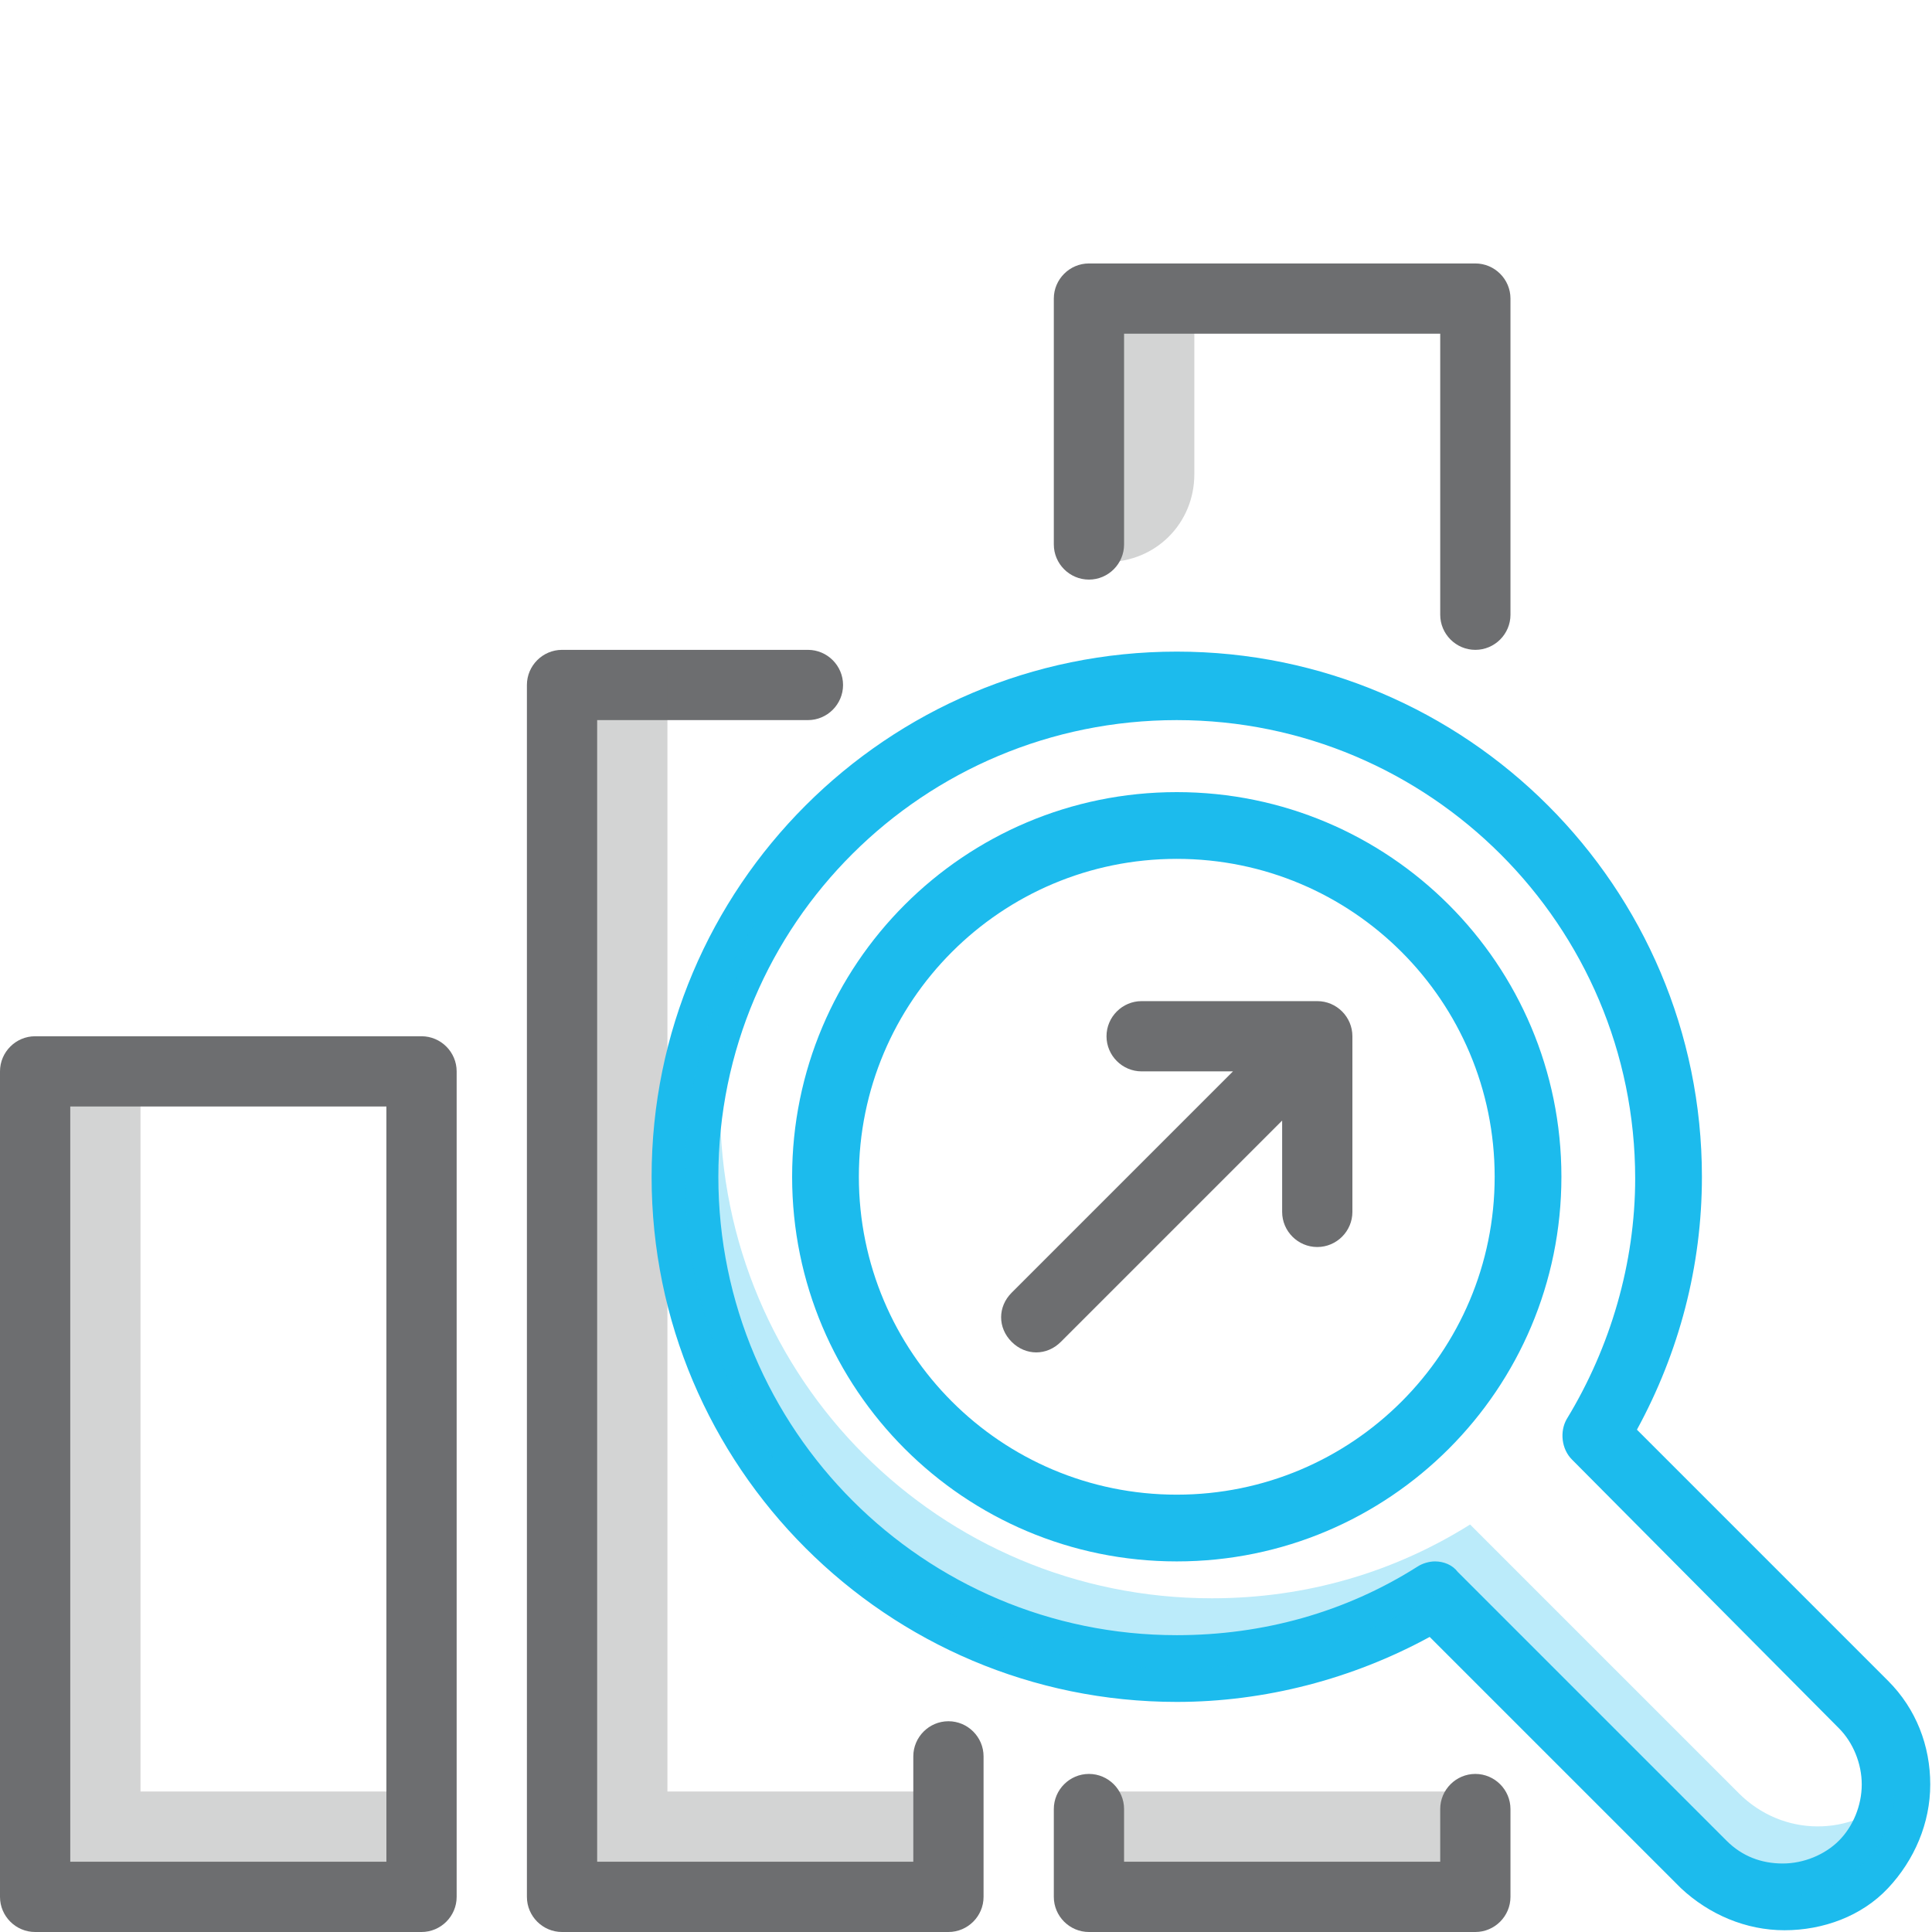
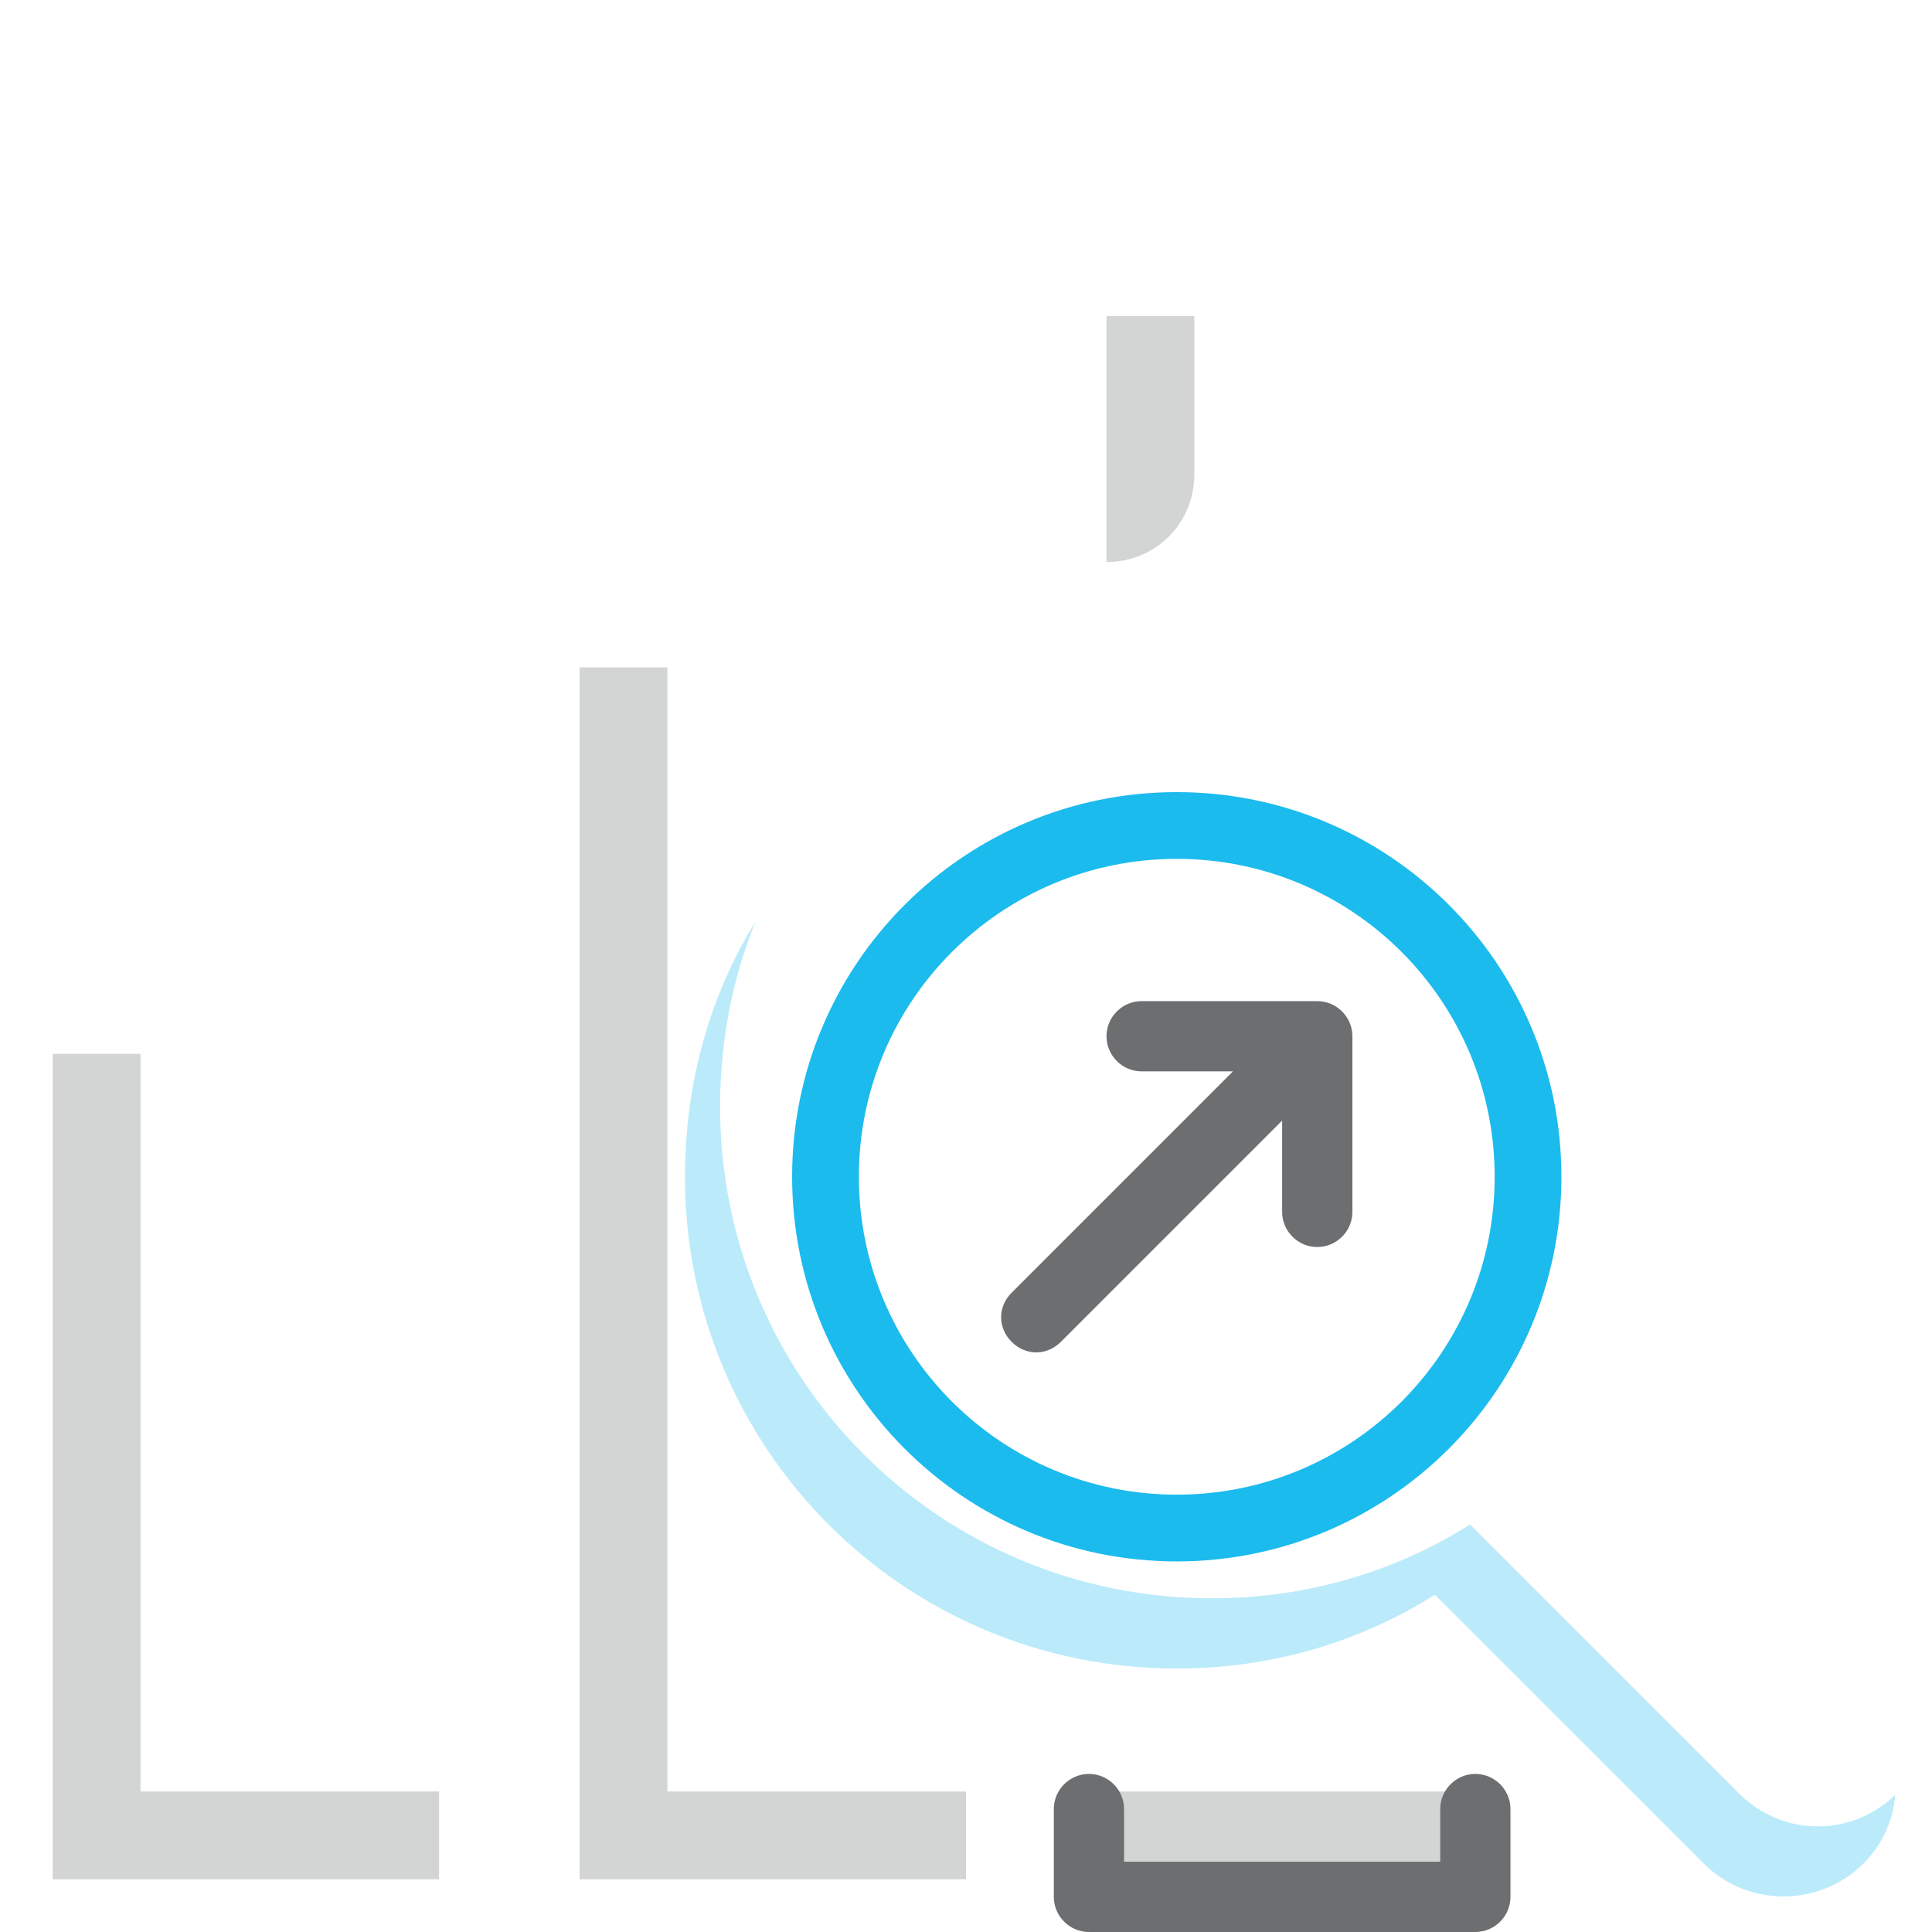
<svg xmlns="http://www.w3.org/2000/svg" version="1.1" id="Layer_1" x="0px" y="0px" width="110px" height="110px" viewBox="0 0 110 110" enable-background="new 0 0 110 110" xml:space="preserve">
  <g>
-     <path fill="#6D6E70" d="M24,110H2c-1.1,0-2-0.9-2-2V61c0-1.1,0.9-2,2-2h22c1.1,0,2,0.9,2,2v47C26,109.1,25.1,110,24,110z M4,106h18   V63H4V106z" />
    <g opacity="0.3">
      <polygon fill-rule="evenodd" clip-rule="evenodd" fill="#6D6E70" points="8,102 25,102 25,107 3,107 3,60 8,60   " />
    </g>
-     <path fill="#6D6E70" d="M54,110H32c-1.1,0-2-0.9-2-2V39c0-1.1,0.9-2,2-2h14c1.1,0,2,0.9,2,2s-0.9,2-2,2H34v65h18v-6   c0-1.1,0.9-2,2-2s2,0.9,2,2v8C56,109.1,55.1,110,54,110z" />
    <g opacity="0.3">
      <polygon fill-rule="evenodd" clip-rule="evenodd" fill="#6D6E70" points="38,102 55,102 55,107 33,107 33,38 38,38   " />
    </g>
    <path fill="#6D6E70" d="M84,110H62c-1.1,0-2-0.9-2-2v-5c0-1.1,0.9-2,2-2s2,0.9,2,2v3h18v-3c0-1.1,0.9-2,2-2s2,0.9,2,2v5   C86,109.1,85.1,110,84,110z" />
-     <path fill="#6D6E70" d="M84,37c-1.1,0-2-0.9-2-2V19H64v12c0,1.1-0.9,2-2,2s-2-0.9-2-2V17c0-1.1,0.9-2,2-2h22c1.1,0,2,0.9,2,2v18   C86,36.1,85.1,37,84,37z" />
    <g opacity="0.3">
      <polygon fill-rule="evenodd" clip-rule="evenodd" fill="#6D6E70" points="68,102 85,102 85,107 63,107 63,102 68,102   " />
    </g>
-     <path fill="#1CBBED" d="M101.6,109.9c-2.2,0-4.3-0.9-5.9-2.4L81.4,93.2c-4.4,2.4-9.4,3.7-14.4,3.7c-16.5,0-29.9-13.4-29.9-29.9   S50.5,37.1,67,37.1S96.9,50.5,96.9,67c0,5.1-1.3,10-3.7,14.4l14.3,14.3c1.6,1.6,2.4,3.7,2.4,5.9c0,2.2-0.9,4.3-2.4,5.9   S103.8,109.9,101.6,109.9z M81.7,88.9c0.5,0,1,0.2,1.3,0.6l15.3,15.3c0.9,0.9,2,1.3,3.2,1.3c1.2,0,2.4-0.5,3.2-1.3s1.3-2,1.3-3.2   c0-1.2-0.5-2.4-1.3-3.2L89.5,83.1c-0.6-0.6-0.7-1.6-0.3-2.3c2.5-4.1,3.9-8.9,3.9-13.7c0-14.4-11.7-26.1-26.1-26.1   S40.9,52.6,40.9,67S52.6,93.1,67,93.1c4.9,0,9.6-1.3,13.7-3.9C81,89,81.4,88.9,81.7,88.9z" />
    <g opacity="0.3">
-       <path fill="#1CBBED" d="M92.8,77.7L92.8,77.7c0.1-0.1,0.1-0.1,0.1-0.2C92.9,77.6,92.9,77.6,92.8,77.7z" />
      <path fill="#1CBBED" d="M99,102.1L83.7,86.8C79.4,89.5,74.4,91,69,91c-15.5,0-28-12.5-28-28c0-3.7,0.7-7.3,2-10.5    c-2.6,4.2-4,9.2-4,14.5c0,15.5,12.5,28,28,28c5.4,0,10.4-1.5,14.7-4.2L97,106.1c2.5,2.5,6.6,2.5,9.1,0c1.1-1.1,1.7-2.5,1.8-3.9    C105.4,104.6,101.5,104.6,99,102.1z" />
    </g>
    <path fill="#1CBBED" d="M67,88.9c-12.1,0-21.9-9.8-21.9-21.9S54.9,45.1,67,45.1S88.9,54.9,88.9,67S79.1,88.9,67,88.9z M67,48.9   C57,48.9,48.9,57,48.9,67S57,85.1,67,85.1S85.1,77,85.1,67S77,48.9,67,48.9z" />
-     <path opacity="0.3" fill-rule="evenodd" clip-rule="evenodd" fill="#6D6E70" d="M63,32L63,32l0-14h5v9C68,29.8,65.8,32,63,32z" />
+     <path opacity="0.3" fill-rule="evenodd" clip-rule="evenodd" fill="#6D6E70" d="M63,32L63,32l0-14h5v9C68,29.8,65.8,32,63,32" />
    <path fill="#6D6E70" d="M75,57H65c-1.1,0-2,0.9-2,2s0.9,2,2,2h5.2L57.6,73.6c-0.8,0.8-0.8,2,0,2.8C58,76.8,58.5,77,59,77   s1-0.2,1.4-0.6L73,63.8V69c0,1.1,0.9,2,2,2s2-0.9,2-2V59C77,57.9,76.1,57,75,57z" />
  </g>
</svg>